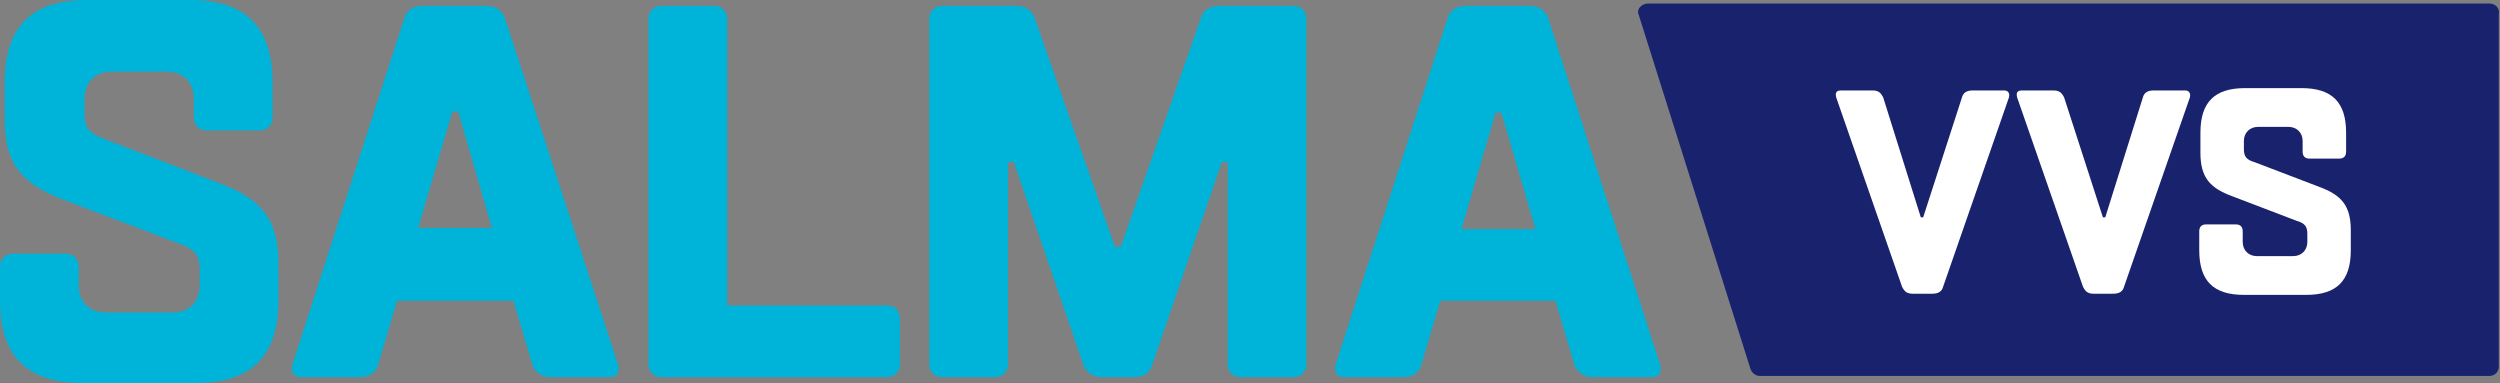
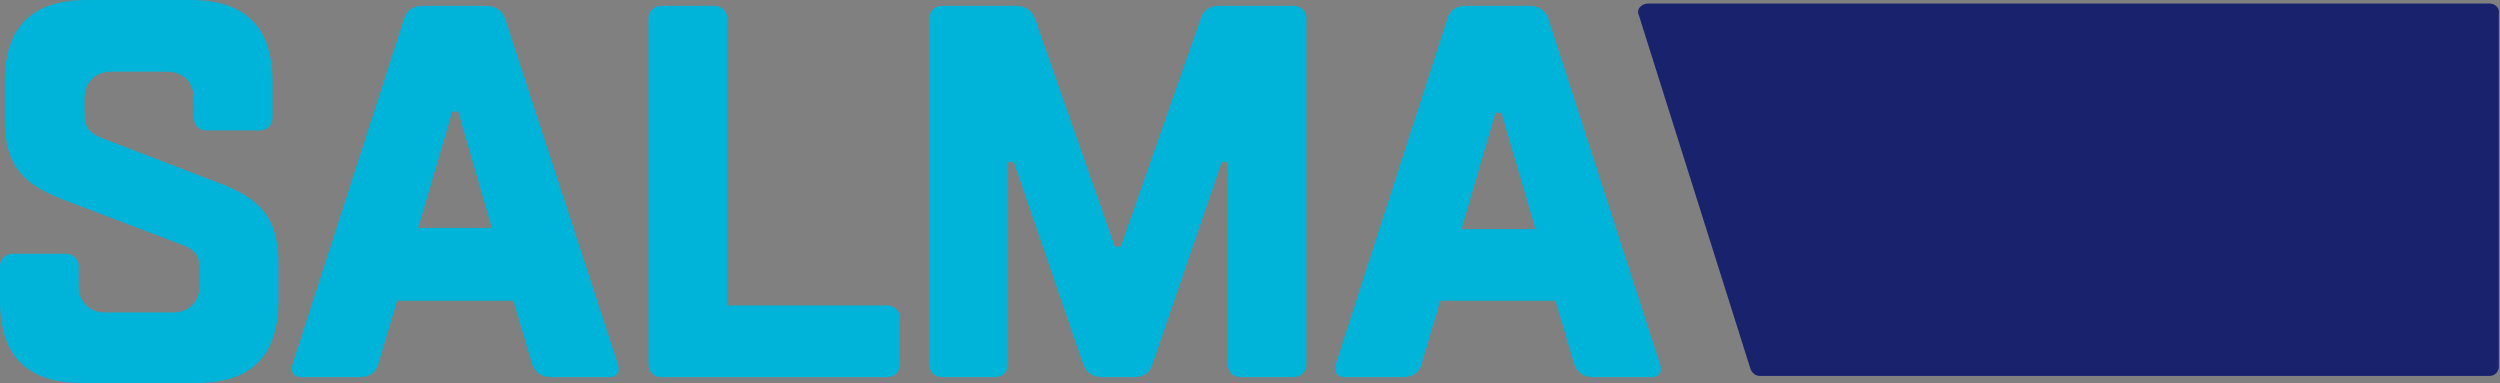
<svg xmlns="http://www.w3.org/2000/svg" version="1.1" id="Layer_1" x="0px" y="0px" viewBox="0 0 212.8 32.6" style="enable-background:new 0 0 212.8 32.6;" xml:space="preserve">
  <rect x="0" y="0" width="212.8" height="32.6" fill="#808080" stroke="none" />
  <style type="text/css">
	.st0{fill:#00B3D8;}
	.st1{fill:#19226D;}
	.st2{fill:#FFFFFF;}
</style>
  <g>
    <g>
      <g>
        <path class="st0" d="M17,22.8c0-1.1-0.5-1.6-1.6-2L5.4,17c-3.4-1.3-5-2.9-5-6.8V7c0-4.7,2.3-7,7-7h8.8c4.7,0,7,2.3,7,7V10     c0,0.7-0.5,1.1-1.1,1.1h-4.5c-0.7,0-1.1-0.5-1.1-1.1V8.4c0-1.4-0.9-2.3-2.3-2.3H9.5C8.1,6.1,7.2,7,7.2,8.4v1.4     c0,1.1,0.5,1.6,1.6,2l9.9,3.8c3.4,1.3,5,2.9,5,6.8v3.2c0,4.7-2.3,7-7,7H7c-4.7,0-7-2.3-7-7v-2.9c0-0.7,0.5-1.1,1.1-1.1h4.5     c0.7,0,1.1,0.5,1.1,1.1v1.6c0,1.4,0.9,2.3,2.3,2.3h5.7c1.4,0,2.3-0.9,2.3-2.3V22.8z" />
        <path class="st0" d="M33.8,25.6L32.2,31c-0.2,0.7-0.7,1.1-1.6,1.1h-5c-0.6,0-0.9-0.5-0.7-1.1l9.5-29.4c0.2-0.7,0.7-1.1,1.6-1.1     h5.4c0.9,0,1.4,0.5,1.6,1.1L52.6,31c0.2,0.7-0.1,1.1-0.7,1.1h-5c-0.9,0-1.4-0.5-1.6-1.1l-1.6-5.4H33.8z M41.9,19.5L39,9.5h-0.5     l-2.9,9.9H41.9z" />
        <path class="st0" d="M61.9,26h13.6c0.7,0,1.1,0.5,1.1,1.1V31c0,0.7-0.5,1.1-1.1,1.1H56.3c-0.7,0-1.1-0.5-1.1-1.1V1.6     c0-0.7,0.5-1.1,1.1-1.1h4.5c0.7,0,1.1,0.5,1.1,1.1V26z" />
        <path class="st0" d="M93.8,32.1c-0.9,0-1.4-0.5-1.6-1.1l-5.9-17.2h-0.5V31c0,0.7-0.5,1.1-1.1,1.1h-4.5c-0.7,0-1.1-0.5-1.1-1.1     V1.6c0-0.7,0.5-1.1,1.1-1.1h6.3c0.9,0,1.4,0.5,1.6,1.1L94.9,21h0.5l6.8-19.4c0.2-0.7,0.7-1.1,1.6-1.1h6.3c0.7,0,1.1,0.5,1.1,1.1     V31c0,0.7-0.5,1.1-1.1,1.1h-4.5c-0.7,0-1.1-0.5-1.1-1.1V13.8H104L98.1,31c-0.2,0.7-0.7,1.1-1.6,1.1H93.8z" />
        <path class="st0" d="M122.6,25.6L121,31c-0.2,0.7-0.7,1.1-1.6,1.1h-5c-0.6,0-0.9-0.5-0.7-1.1l9.5-29.4c0.2-0.7,0.7-1.1,1.6-1.1     h5.4c0.9,0,1.4,0.5,1.6,1.1l9.5,29.4c0.2,0.7-0.1,1.1-0.7,1.1h-5c-0.9,0-1.4-0.5-1.6-1.1l-1.6-5.4H122.6z M130.7,19.5l-2.9-9.9     h-0.5l-2.9,9.9H130.7z" />
      </g>
      <g>
        <path class="st1" d="M211.9,0.3h-71.6c-0.3,0-0.5,0.1-0.7,0.3c-0.2,0.2-0.2,0.5-0.1,0.7l9.5,30.1c0.1,0.3,0.4,0.6,0.8,0.6h62.1     c0.5,0,0.8-0.4,0.8-0.8V1.2C212.8,0.7,212.4,0.3,211.9,0.3z" />
      </g>
    </g>
    <g>
-       <path class="st2" d="M163.5,18.5h0.2L167,8.3c0.1-0.4,0.4-0.6,0.9-0.6h2.7c0.3,0,0.5,0.2,0.4,0.6l-5.6,16.1    c-0.1,0.4-0.4,0.6-0.9,0.6h-1.7c-0.5,0-0.7-0.2-0.9-0.6l-5.6-16.1c-0.1-0.4,0-0.6,0.4-0.6h2.7c0.5,0,0.7,0.2,0.9,0.6L163.5,18.5z" />
-       <path class="st2" d="M179,18.5h0.2l3.2-10.2c0.1-0.4,0.4-0.6,0.9-0.6h2.7c0.3,0,0.5,0.2,0.4,0.6l-5.6,16.1    c-0.1,0.4-0.4,0.6-0.9,0.6h-1.7c-0.5,0-0.7-0.2-0.9-0.6l-5.6-16.1c-0.1-0.4,0-0.6,0.4-0.6h2.7c0.5,0,0.7,0.2,0.9,0.6L179,18.5z" />
-       <path class="st2" d="M196.4,19.9c0-0.6-0.2-0.9-0.9-1.1l-5.5-2.1c-1.9-0.7-2.7-1.6-2.7-3.7v-1.7c0-2.6,1.2-3.8,3.8-3.8h4.8    c2.6,0,3.8,1.2,3.8,3.8v1.6c0,0.4-0.2,0.6-0.6,0.6h-2.5c-0.4,0-0.6-0.2-0.6-0.6V12c0-0.7-0.5-1.2-1.2-1.2h-2.6    c-0.7,0-1.2,0.5-1.2,1.2v0.7c0,0.6,0.2,0.9,0.9,1.1l5.5,2.1c1.9,0.7,2.7,1.6,2.7,3.7v1.7c0,2.6-1.2,3.8-3.8,3.8h-5.3    c-2.6,0-3.8-1.2-3.8-3.8v-1.6c0-0.4,0.2-0.6,0.6-0.6h2.5c0.4,0,0.6,0.2,0.6,0.6v0.9c0,0.7,0.5,1.2,1.2,1.2h3.1    c0.7,0,1.2-0.5,1.2-1.2V19.9z" />
-     </g>
+       </g>
  </g>
</svg>